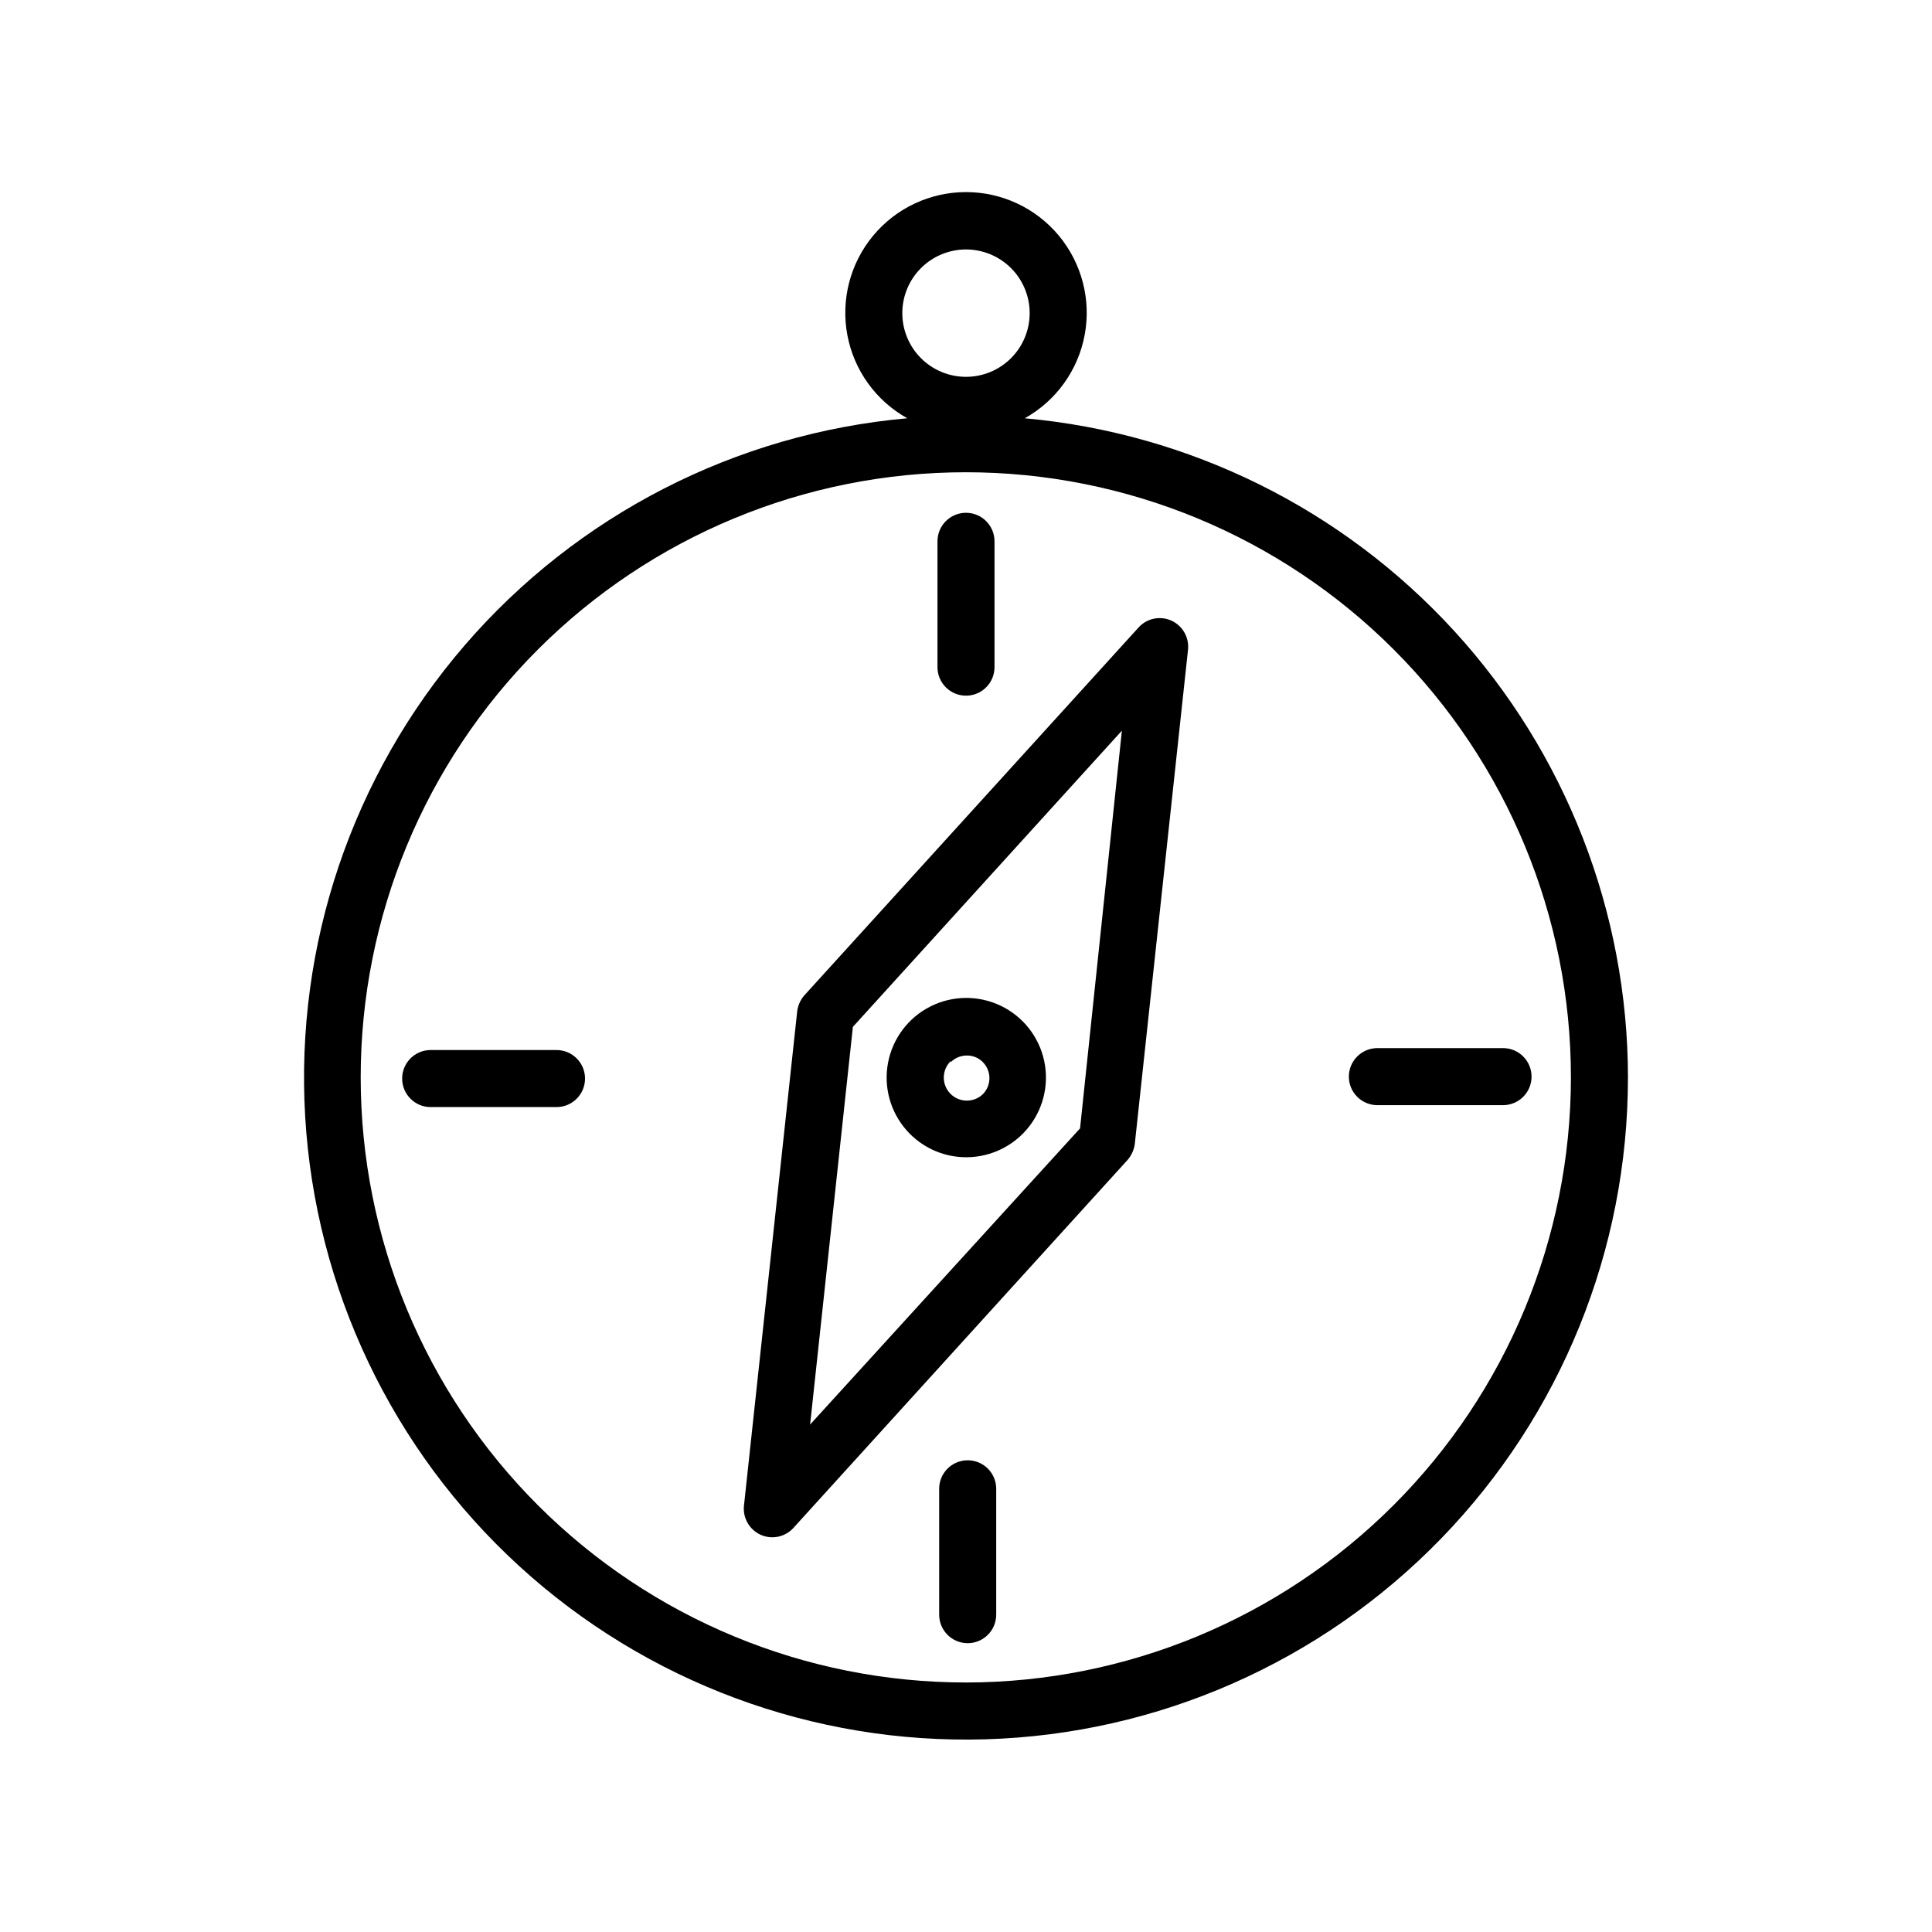
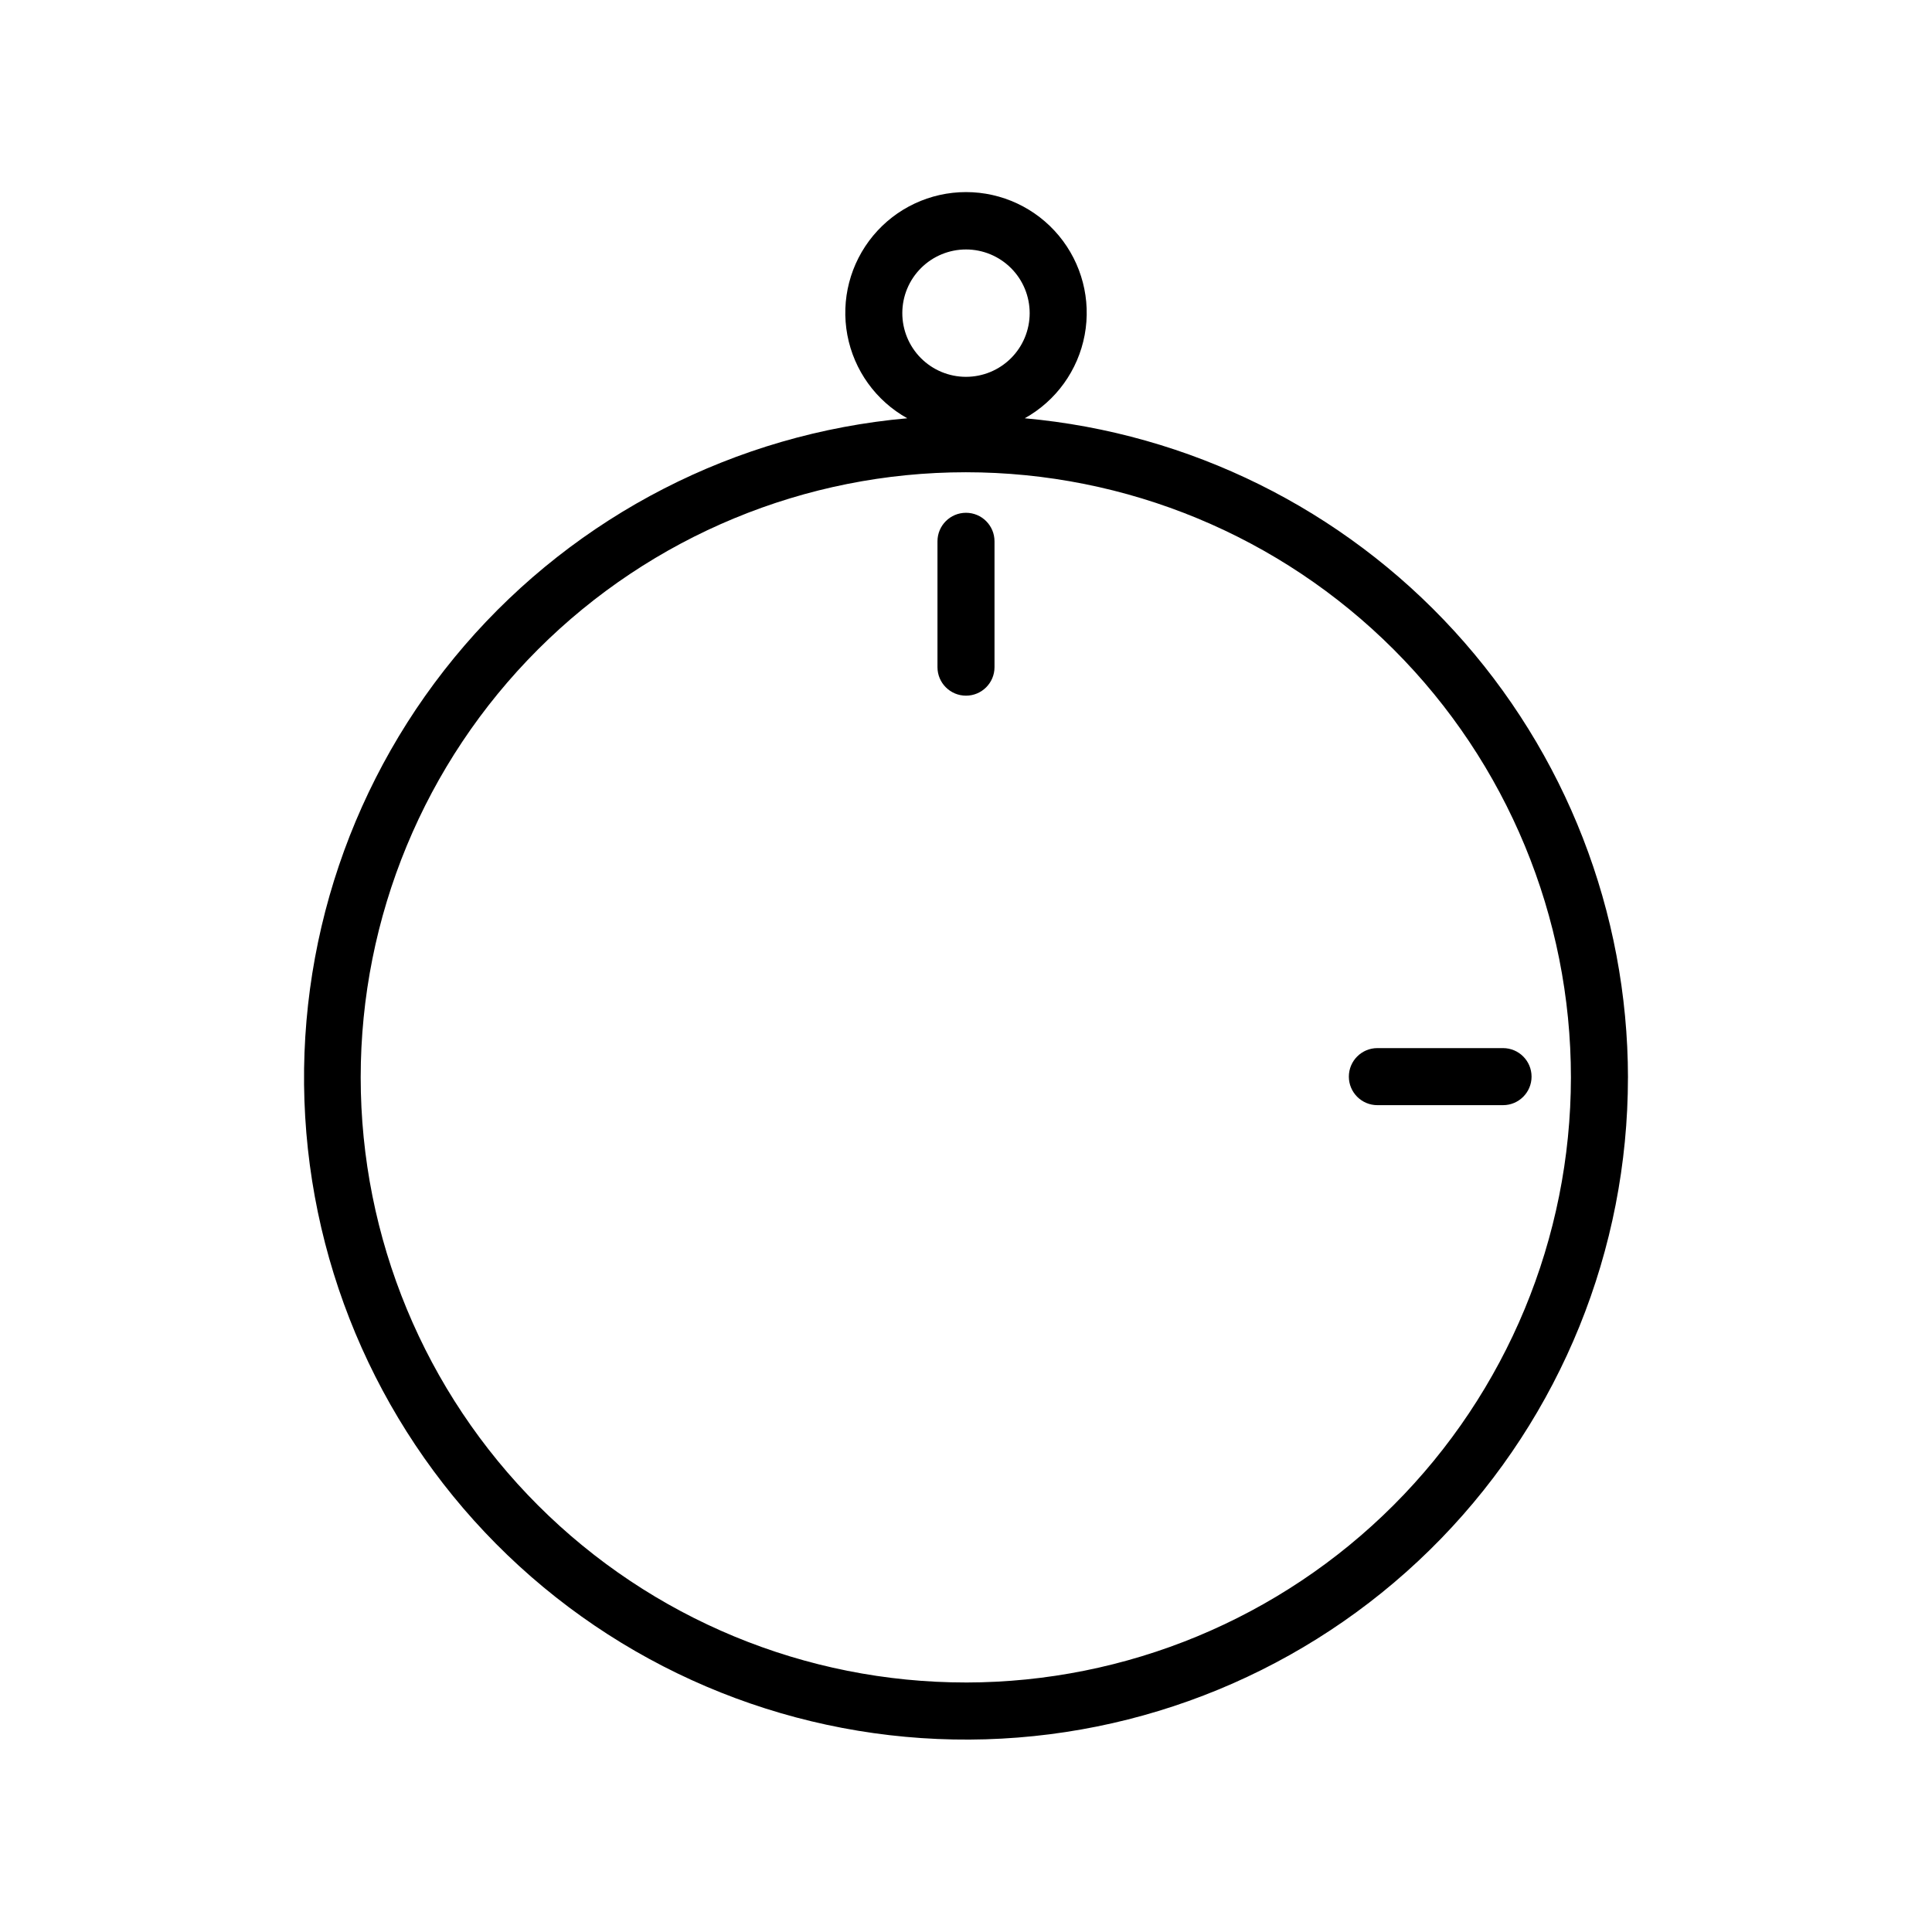
<svg xmlns="http://www.w3.org/2000/svg" fill="#000000" width="800px" height="800px" version="1.1" viewBox="144 144 512 512">
  <g>
    <path d="m575.43 429.57c-0.051-43.812-16.477-86.027-46.051-118.36-29.578-32.324-70.172-52.43-113.81-56.363 8.312-4.629 14.133-12.719 15.879-22.07 1.75-9.352-0.758-18.996-6.836-26.316-6.078-7.32-15.098-11.555-24.609-11.555-9.516 0-18.535 4.234-24.613 11.555-6.078 7.32-8.582 16.965-6.836 26.316 1.75 9.352 7.57 17.441 15.879 22.07-45.445 4.047-87.527 25.645-117.32 60.207-29.785 34.562-44.938 79.371-42.234 124.92 2.703 45.547 23.047 88.25 56.711 119.05 33.664 30.797 78.004 47.266 123.61 45.91 45.605-1.352 88.891-20.422 120.67-53.16 31.781-32.742 49.555-76.574 49.551-122.2zm-175.43-219.46c4.477 0 8.773 1.781 11.938 4.949 3.168 3.168 4.941 7.465 4.938 11.945-0.004 4.477-1.789 8.773-4.961 11.934-3.172 3.164-7.469 4.934-11.949 4.926-4.481-0.008-8.77-1.797-11.93-4.973s-4.926-7.477-4.914-11.953c0.012-4.469 1.797-8.75 4.961-11.902 3.164-3.156 7.449-4.926 11.918-4.926zm0 379.77v-0.004c-42.539 0.016-83.336-16.871-113.42-46.945-30.082-30.07-46.988-70.863-46.992-113.4-0.004-42.539 16.891-83.332 46.969-113.41 30.078-30.078 70.875-46.973 113.41-46.969s83.328 16.906 113.4 46.992c30.07 30.082 46.957 70.883 46.945 113.42-0.043 42.508-16.945 83.258-47 113.32-30.055 30.055-70.809 46.957-113.31 46.996z" />
-     <path d="m454.41 308.46c-2.977-1.328-6.473-0.598-8.664 1.812l-88.57 97.488c-1.059 1.199-1.727 2.695-1.914 4.281l-14.105 130.99h-0.004c-0.332 3.254 1.453 6.359 4.434 7.707 2.977 1.328 6.473 0.598 8.668-1.812l88.57-97.539c1.043-1.207 1.711-2.695 1.914-4.281l14.105-130.99c0.312-3.238-1.473-6.316-4.434-7.656zm-24.184 134.57-71.539 78.492 11.336-105.39 71.289-78.496z" />
-     <path d="m400.25 450.68c6.551-0.055 12.707-3.148 16.66-8.371 3.953-5.227 5.258-11.988 3.531-18.309-1.73-6.32-6.293-11.477-12.355-13.961-6.062-2.488-12.934-2.016-18.602 1.27-5.668 3.289-9.484 9.02-10.336 15.516-0.852 6.496 1.359 13.02 5.988 17.656 3.996 4.019 9.445 6.254 15.113 6.199zm-4.281-25.191c1.129-1.145 2.676-1.781 4.281-1.766 1.594-0.012 3.121 0.625 4.231 1.766 2.305 2.352 2.305 6.113 0 8.465-2.418 2.348-6.289 2.293-8.637-0.129-2.352-2.418-2.297-6.289 0.125-8.641z" />
    <path d="m400 328.36c4.172 0 7.555-3.383 7.555-7.555v-33.352c0-4.176-3.383-7.559-7.555-7.559-4.176 0-7.559 3.383-7.559 7.559v33.352c0 4.172 3.383 7.555 7.559 7.555z" />
-     <path d="m291.48 422.27h-33.352c-4.172 0-7.555 3.383-7.555 7.559 0 4.172 3.383 7.559 7.555 7.559h33.352c4.176 0 7.559-3.387 7.559-7.559 0-4.176-3.383-7.559-7.559-7.559z" />
-     <path d="m400.45 530.99c-4.176 0-7.559 3.383-7.559 7.559v33.352c0 4.172 3.383 7.559 7.559 7.559 4.172 0 7.555-3.387 7.555-7.559v-33.555c-0.109-4.094-3.461-7.356-7.555-7.356z" />
    <path d="m542.32 421.76h-33.301c-4.176 0-7.559 3.387-7.559 7.559 0 4.172 3.383 7.559 7.559 7.559h33.301c4.176 0 7.559-3.387 7.559-7.559 0-4.172-3.383-7.559-7.559-7.559z" />
  </g>
</svg>